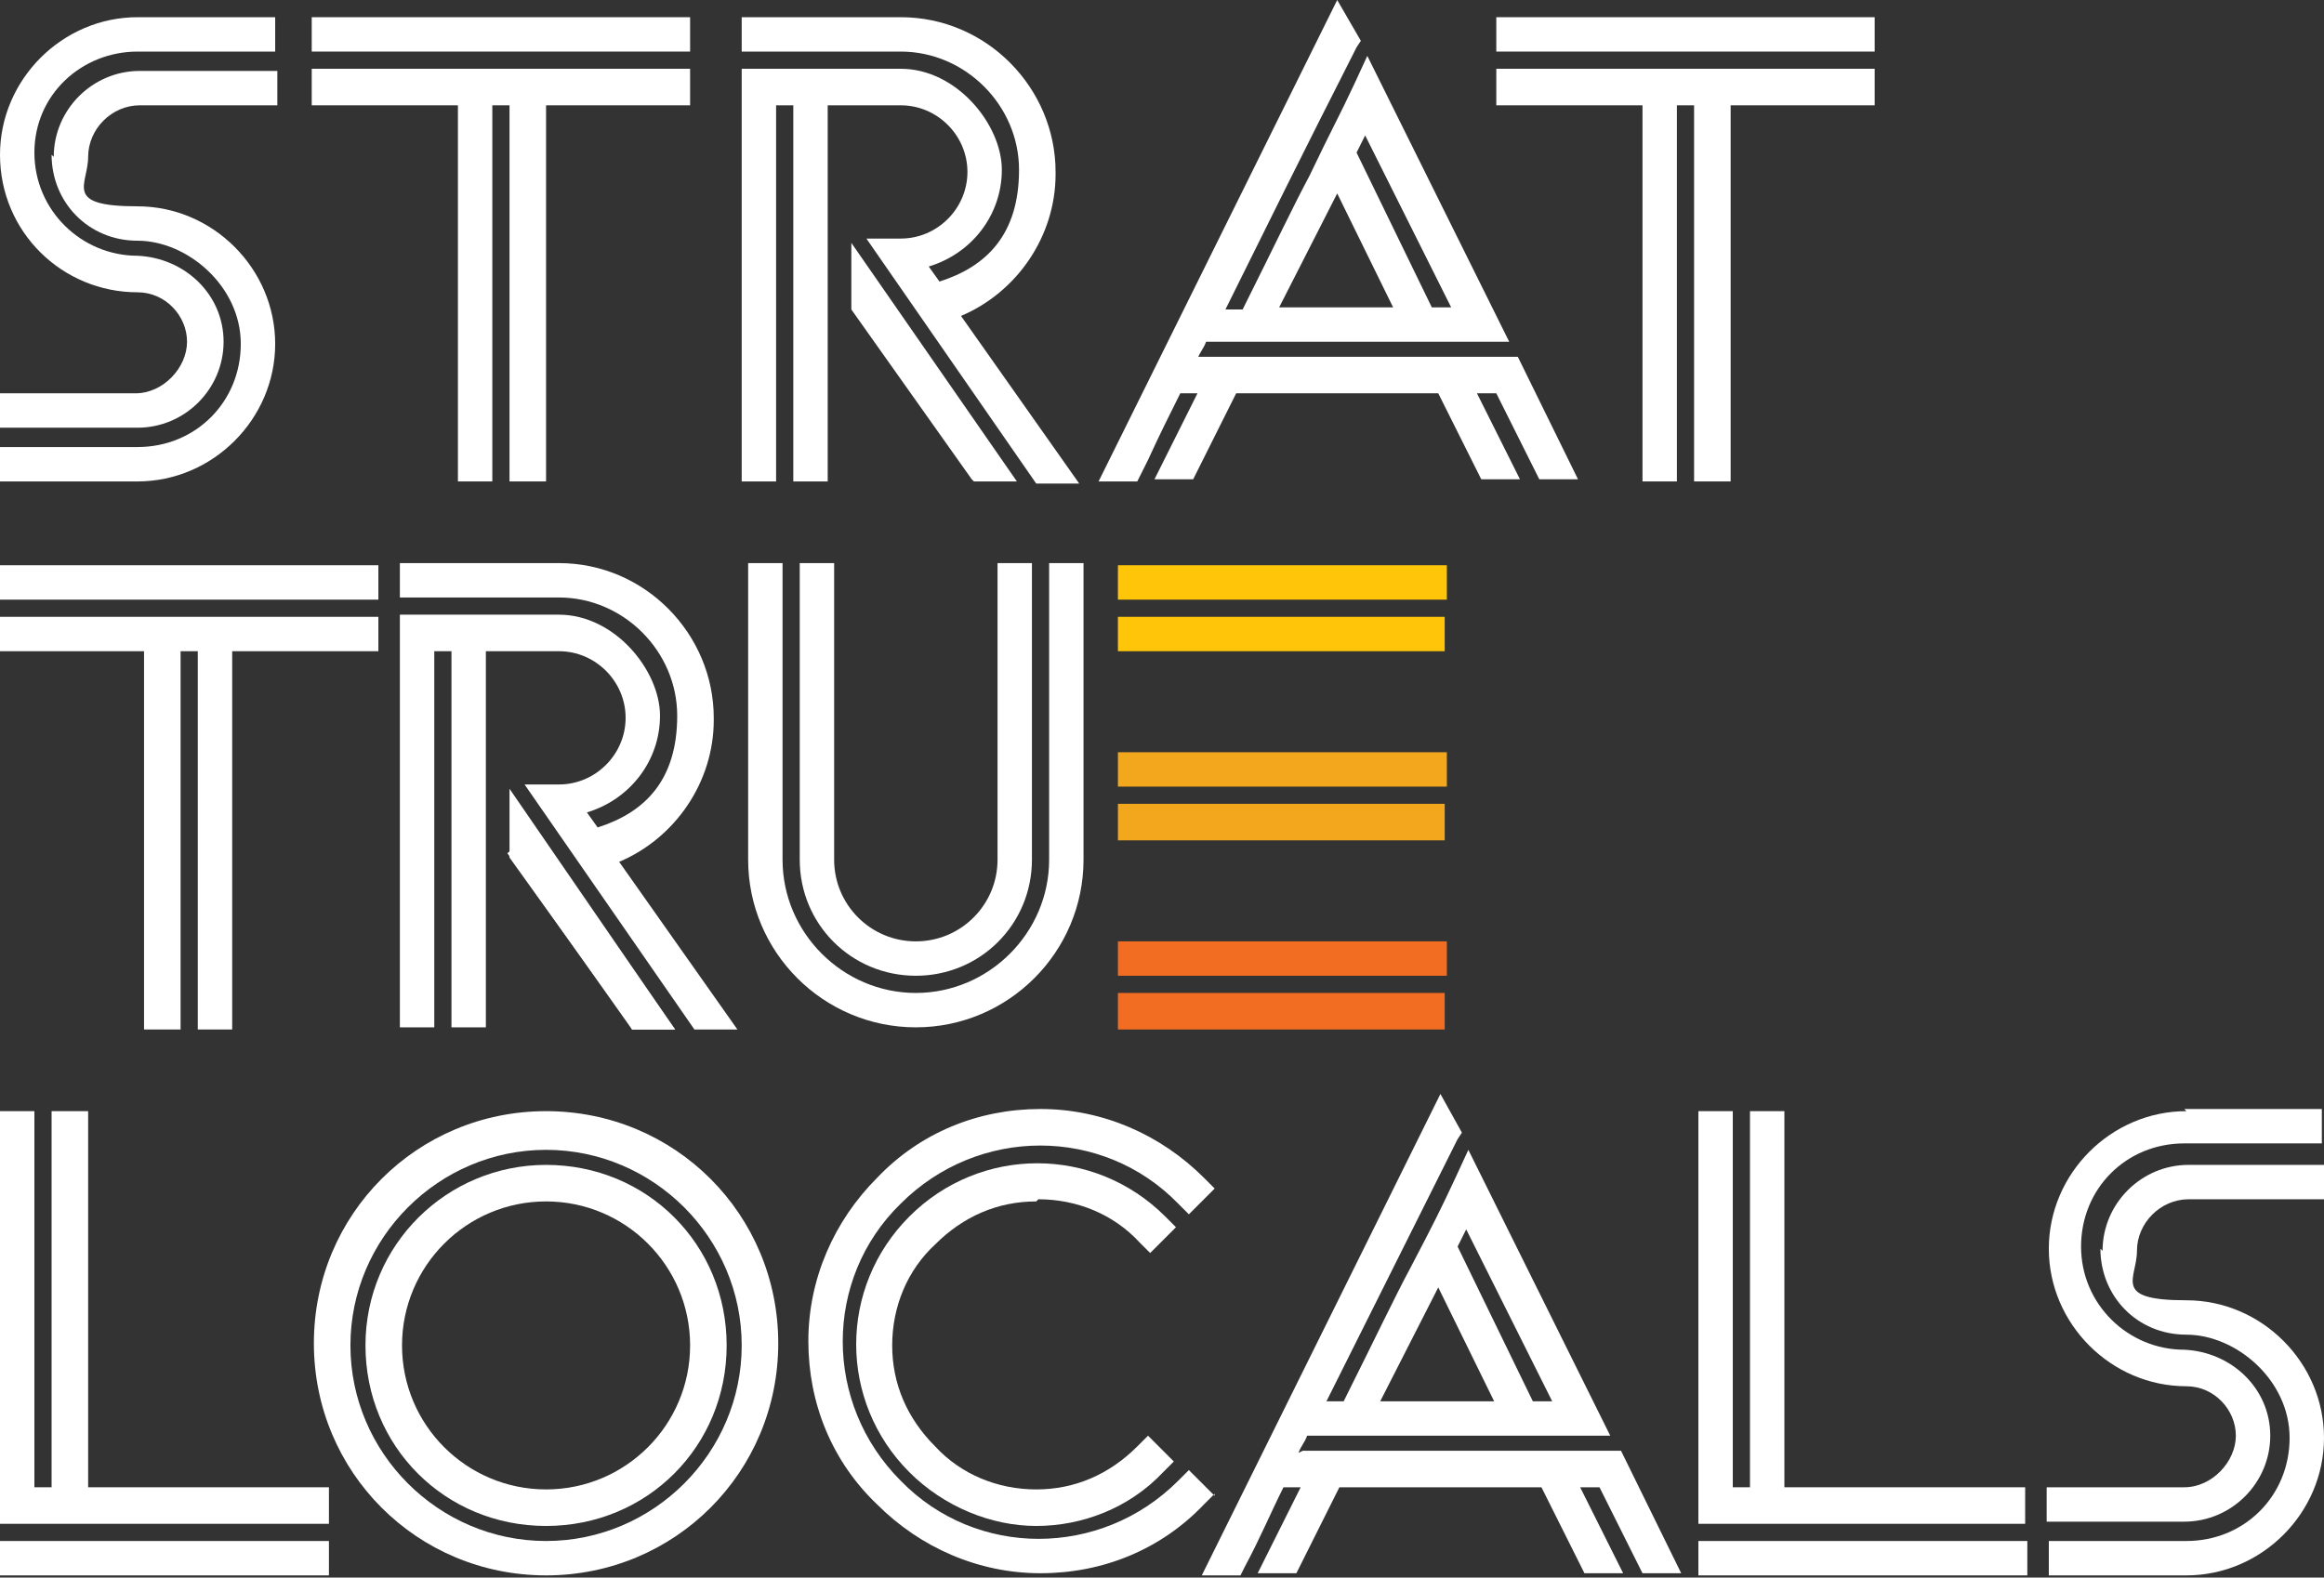
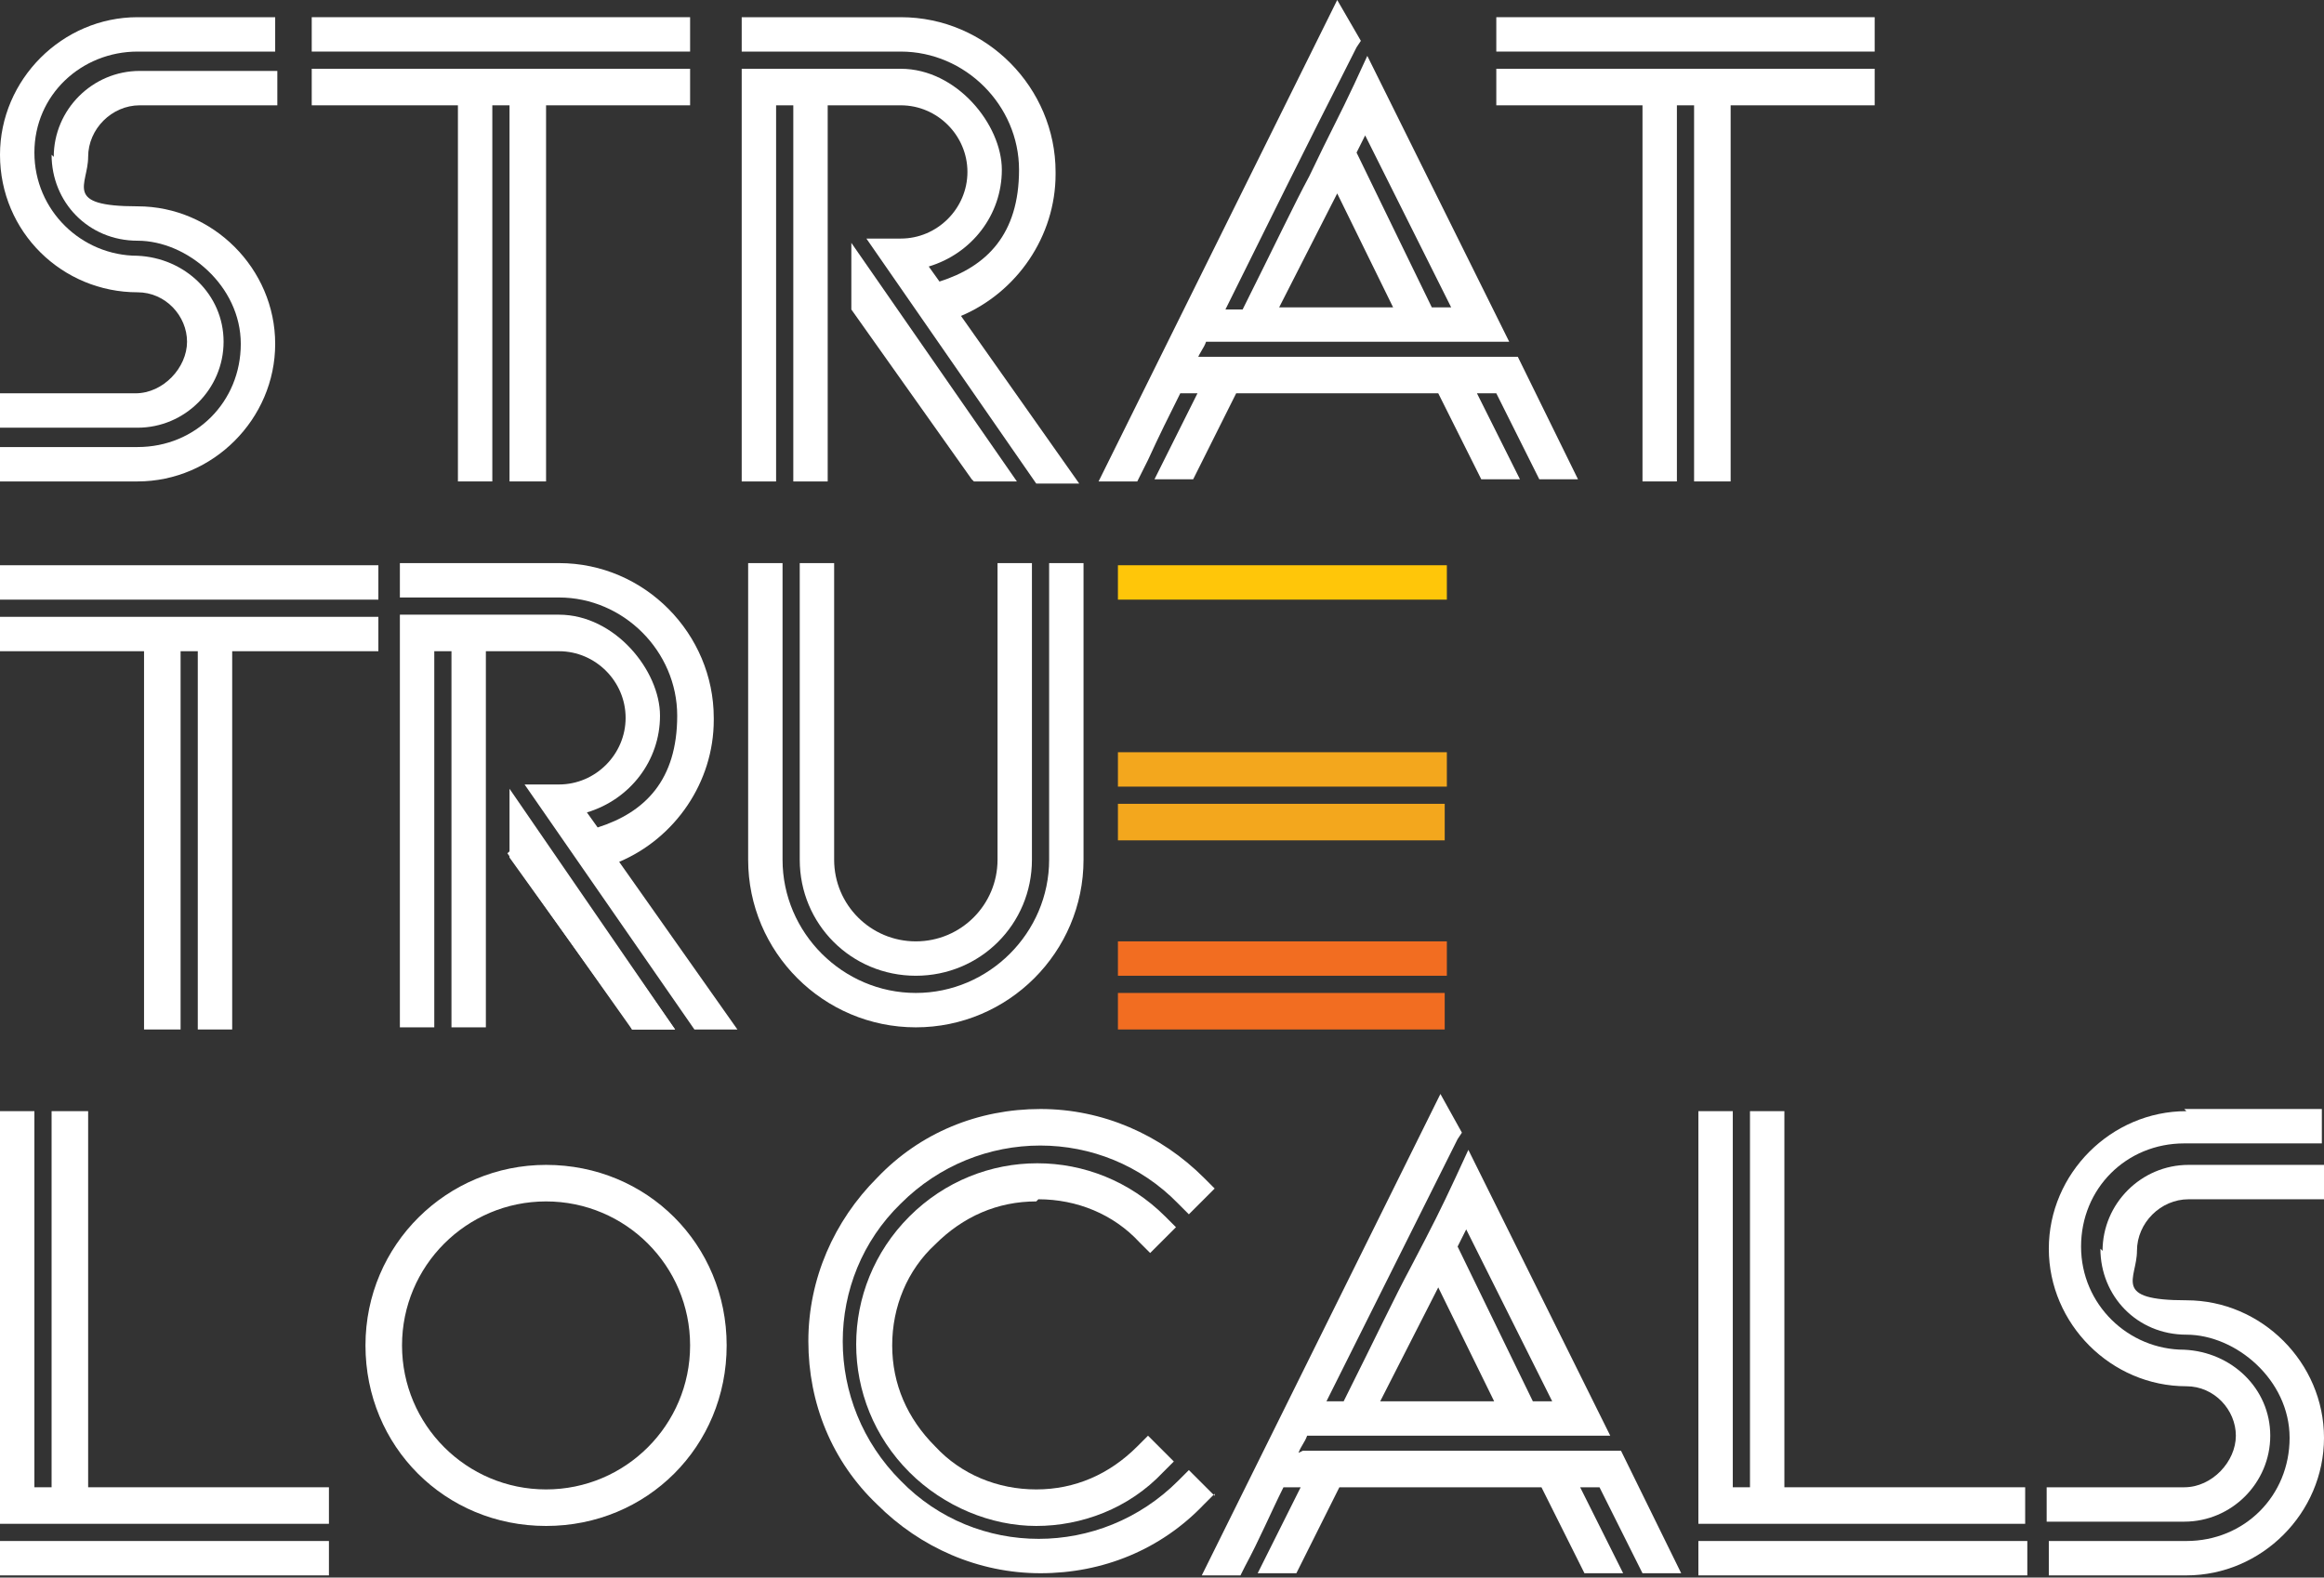
<svg xmlns="http://www.w3.org/2000/svg" id="Layer_1" version="1.1" viewBox="0 0 108.1 73.4">
  <rect x="0" y="0" width="108.1" height="73.4" fill="#333333" stroke="none" />
  <defs>
    <style>
      .st0 {
        fill: #fff;
      }

      .st1 {
        fill: #f3a71d;
      }

      .st2 {
        fill: #ffc609;
      }

      .st3 {
        fill: #f26d21;
      }
    </style>
  </defs>
  <g>
    <path class="st0" d="M2.4,7.2c0,2.2,1.7,4,4,4s4.8,2.1,4.8,4.8-2.1,4.8-4.8,4.8H0v1.6h6.4c3.5,0,6.4-2.9,6.4-6.4s-2.9-6.4-6.4-6.4-2.3-1-2.3-2.3,1.1-2.4,2.4-2.4h6.4v-1.6h-6.4c-2.2,0-4,1.8-4,4Z" />
    <path class="st0" d="M0,7.2C0,10.8,2.9,13.6,6.4,13.6c1.3,0,2.3,1.1,2.3,2.3s-1.1,2.4-2.4,2.4H0v1.6h6.4c2.2,0,4-1.8,4-4s-1.8-3.9-4-4c-2.6,0-4.8-2.1-4.8-4.8S3.8,2.4,6.4,2.4h6.4V.8h-6.4C2.9.8,0,3.7,0,7.2Z" />
    <polygon class="st0" points="14.5 4.9 21.3 4.9 21.3 22.4 22.9 22.4 22.9 4.9 23.7 4.9 23.7 22.4 25.4 22.4 25.4 4.9 32.1 4.9 32.1 3.2 14.5 3.2 14.5 4.9" />
    <rect class="st0" x="14.5" y=".8" width="17.6" height="1.6" />
    <g>
      <path class="st0" d="M49.1,8c0-3.9-3.2-7.2-7.2-7.2h-7.4v1.6h7.4c3,0,5.5,2.5,5.5,5.5s-1.5,4.5-3.7,5.2l-.5-.7c2-.6,3.4-2.4,3.4-4.5s-2.1-4.7-4.7-4.7h-7.4v19.2h1.6V4.9h.8v17.5h1.6V4.9h3.4c1.7,0,3.1,1.4,3.1,3.1s-1.4,3.1-3.1,3.1h-1.6l7.9,11.4h2l-5.5-7.8c2.6-1.1,4.4-3.7,4.4-6.6Z" />
      <polygon class="st0" points="39.6 14.4 45.2 22.3 45.3 22.4 47.3 22.4 39.6 11.3 39.6 14.4" />
    </g>
    <path class="st0" d="M55.7,16.7c.1-.3.3-.5.4-.8h14.1l-6.6-13.3-.6,1.3c-.7,1.5-1.1,2.2-2.1,4.3-.7,1.3-1.6,3.2-3.1,6.2h-.8c4.8-9.7,4.9-9.8,6.1-12.2l.2-.3L62.2,0l-11.1,22.4h1.8l.5-1c.5-1.1,1-2.1,1.5-3.1h.8l-2,4h1.8l2-4h9.4l2,4h1.8l-2-4h.9l2,4h1.8l-2.8-5.7h-14.9ZM63.1,7.1l.4-.8,4,8h-.9l-3.5-7.2ZM59.5,14.3l2.7-5.3,2.6,5.3h-5.3Z" />
    <polygon class="st0" points="69.6 4.9 76.4 4.9 76.4 22.4 78 22.4 78 4.9 78.8 4.9 78.8 22.4 80.5 22.4 80.5 4.9 87.2 4.9 87.2 3.2 69.6 3.2 69.6 4.9" />
    <rect class="st0" x="69.6" y=".8" width="17.6" height="1.6" />
  </g>
  <g>
    <rect class="st0" x="0" y="71.7" width="15.3" height="1.6" />
    <polygon class="st0" points="4.1 51.7 2.4 51.7 2.4 69.2 1.6 69.2 1.6 51.7 0 51.7 0 70.9 15.3 70.9 15.3 69.2 4.1 69.2 4.1 51.7" />
    <path class="st0" d="M56.5,69.6l-1.2-1.2-.5.5c-3.6,3.6-9.4,3.6-12.9,0-3.6-3.6-3.6-9.4,0-12.9,3.6-3.6,9.4-3.6,12.9,0l.5.5,1.2-1.2-.5-.5c-2-2-4.7-3.2-7.6-3.2s-5.6,1.1-7.6,3.2c-2,2-3.2,4.7-3.2,7.6s1.1,5.6,3.2,7.6c2,2,4.7,3.2,7.6,3.2s5.6-1.1,7.6-3.2l.5-.5Z" />
    <path class="st0" d="M48.3,55.8c1.8,0,3.5.7,4.7,2l.5.5,1.2-1.2-.5-.5c-3.3-3.3-8.6-3.3-11.9,0-3.3,3.3-3.3,8.6,0,11.9,1.6,1.6,3.8,2.5,5.9,2.5s4.3-.8,5.9-2.5l.5-.5-1.2-1.2-.5.5c-1.3,1.3-2.9,2-4.7,2s-3.5-.7-4.7-2c-1.3-1.3-2-2.9-2-4.7,0-1.8.7-3.5,2-4.7,1.3-1.3,2.9-2,4.7-2Z" />
    <path class="st0" d="M60.4,67.6c.1-.3.3-.5.4-.8h14.1l-6.6-13.3-.6,1.3c-.7,1.5-1,2.1-2.1,4.2-.7,1.3-1.6,3.2-3.1,6.2h-.8c4.8-9.6,4.9-9.8,6.1-12.2l.2-.3-1-1.8-11.1,22.4h1.8l.2-.4c.7-1.3,1.2-2.5,1.8-3.7h.8l-2,4h1.8l2-4h9.4l2,4h1.8l-2-4h.9l2,4h1.8l-2.8-5.7h-14.8ZM66.9,59.9l2.6,5.3h-5.3l2.7-5.3ZM68.2,57.2l4,8h-.9l-3.5-7.2.4-.8Z" />
    <polygon class="st0" points="83 51.7 81.4 51.7 81.4 69.2 80.6 69.2 80.6 51.7 79 51.7 79 70.9 94.2 70.9 94.2 69.2 83 69.2 83 51.7" />
    <rect class="st0" x="79" y="71.7" width="15.3" height="1.6" />
    <path class="st0" d="M101.7,51.7c-3.5,0-6.4,2.9-6.4,6.4s2.9,6.4,6.4,6.4c1.3,0,2.3,1.1,2.3,2.3s-1.1,2.4-2.4,2.4h-6.4v1.6h6.4c2.2,0,4-1.8,4-4s-1.8-3.9-4-4c-2.6,0-4.8-2.1-4.8-4.8s2.1-4.8,4.8-4.8h6.4v-1.6h-6.4Z" />
    <path class="st0" d="M97.7,58.1c0,2.2,1.7,4,4,4s4.8,2.1,4.8,4.8-2.1,4.8-4.8,4.8h-6.4v1.6h6.4c3.5,0,6.4-2.9,6.4-6.4s-2.9-6.4-6.4-6.4-2.3-1-2.3-2.3,1.1-2.4,2.4-2.4h6.4v-1.6h-6.4c-2.2,0-4,1.8-4,4Z" />
-     <path class="st0" d="M25.4,51.7c-6,0-10.8,4.8-10.8,10.8s4.8,10.8,10.8,10.8,10.8-4.8,10.8-10.8-4.8-10.8-10.8-10.8ZM25.4,71.7c-5,0-9.1-4.1-9.1-9.1s4.1-9.1,9.1-9.1,9.1,4.1,9.1,9.1-4.1,9.1-9.1,9.1Z" />
    <path class="st0" d="M25.4,54.2c-4.6,0-8.4,3.7-8.4,8.4s3.7,8.4,8.4,8.4,8.4-3.7,8.4-8.4-3.7-8.4-8.4-8.4ZM25.4,69.3c-3.7,0-6.7-3-6.7-6.7s3-6.7,6.7-6.7,6.7,3,6.7,6.7-3,6.7-6.7,6.7Z" />
  </g>
  <g>
    <g>
      <polygon class="st0" points="0 30.3 6.7 30.3 6.7 47.9 8.4 47.9 8.4 30.3 9.2 30.3 9.2 47.9 10.8 47.9 10.8 30.3 17.6 30.3 17.6 28.7 0 28.7 0 30.3" />
      <rect class="st0" x="0" y="26.3" width="17.6" height="1.6" />
      <polygon class="st0" points="23.6 39.7 29.4 47.9 31.4 47.9 24.9 38.6 23.6 39.7" />
      <path class="st0" d="M42.6,45.4c3,0,5.4-2.4,5.4-5.4v-13.8h-1.6v13.8c0,2.1-1.7,3.8-3.8,3.8s-3.8-1.7-3.8-3.8v-13.8h-1.6v13.8c0,3,2.4,5.4,5.4,5.4Z" />
      <path class="st0" d="M48.8,40c0,3.4-2.8,6.2-6.2,6.2s-6.2-2.8-6.2-6.2v-13.8h-1.6v13.8c0,4.3,3.5,7.8,7.8,7.8s7.8-3.5,7.8-7.8v-13.8h-1.6v13.8Z" />
      <g>
        <path class="st0" d="M33.2,33.4c0-3.9-3.2-7.2-7.2-7.2h-7.4v1.6h7.4c3,0,5.5,2.5,5.5,5.5s-1.5,4.5-3.7,5.2l-.5-.7c2-.6,3.4-2.4,3.4-4.5s-2.1-4.7-4.7-4.7h-7.4v19.2h1.6v-17.5h.8v17.5h1.6v-17.5h3.4c1.7,0,3.1,1.4,3.1,3.1s-1.4,3.1-3.1,3.1h-1.6l7.9,11.4h2l-5.5-7.8c2.6-1.1,4.4-3.7,4.4-6.6Z" />
        <polygon class="st0" points="23.7 39.9 29.3 47.7 29.4 47.9 31.4 47.9 23.7 36.7 23.7 39.9" />
      </g>
    </g>
    <g>
      <g>
-         <polygon class="st2" points="52 28.7 52 30.3 53.6 30.3 54.4 30.3 56.1 30.3 67.2 30.3 67.2 28.7 52 28.7" />
        <rect class="st2" x="52" y="26.3" width="15.3" height="1.6" />
      </g>
      <g>
        <polygon class="st1" points="52 37.4 52 39.1 53.6 39.1 54.4 39.1 56.1 39.1 67.2 39.1 67.2 37.4 52 37.4" />
        <rect class="st1" x="52" y="35" width="15.3" height="1.6" />
      </g>
      <g>
        <polygon class="st3" points="52 46.2 52 47.9 53.6 47.9 54.4 47.9 56.1 47.9 67.2 47.9 67.2 46.2 52 46.2" />
        <rect class="st3" x="52" y="43.8" width="15.3" height="1.6" />
      </g>
    </g>
  </g>
</svg>